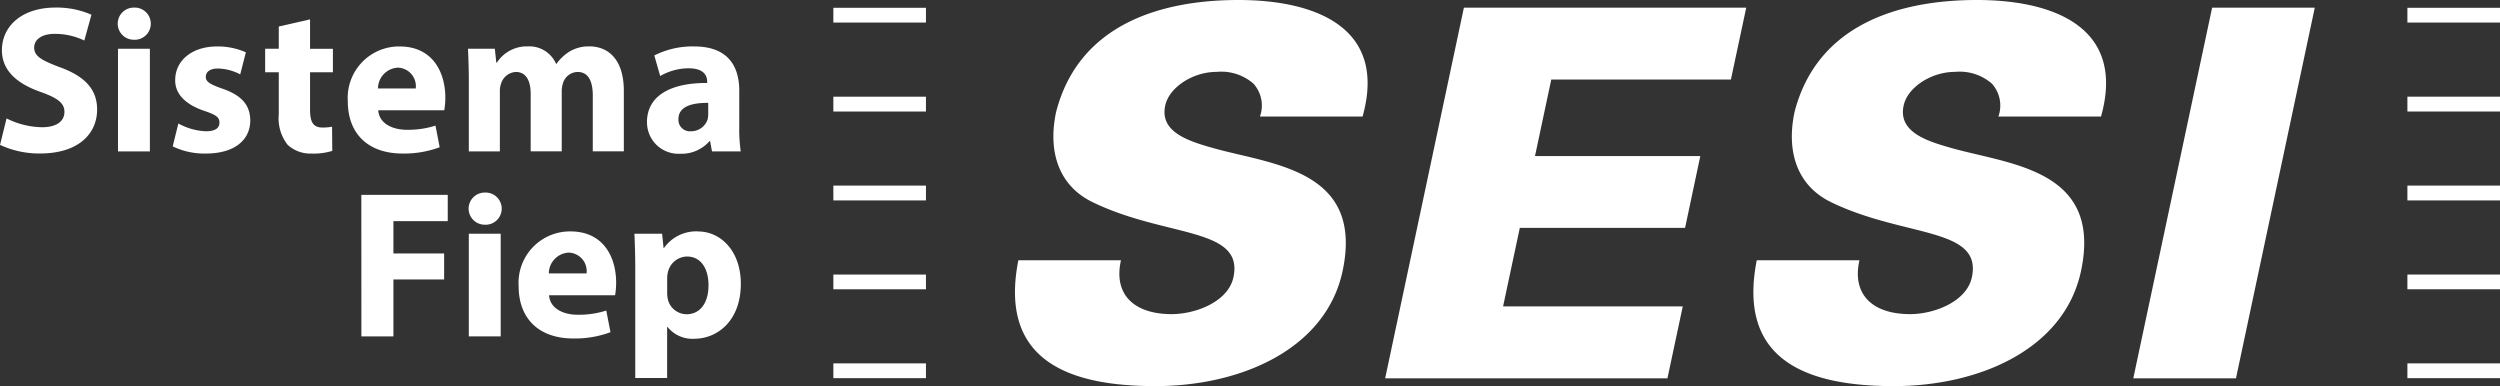
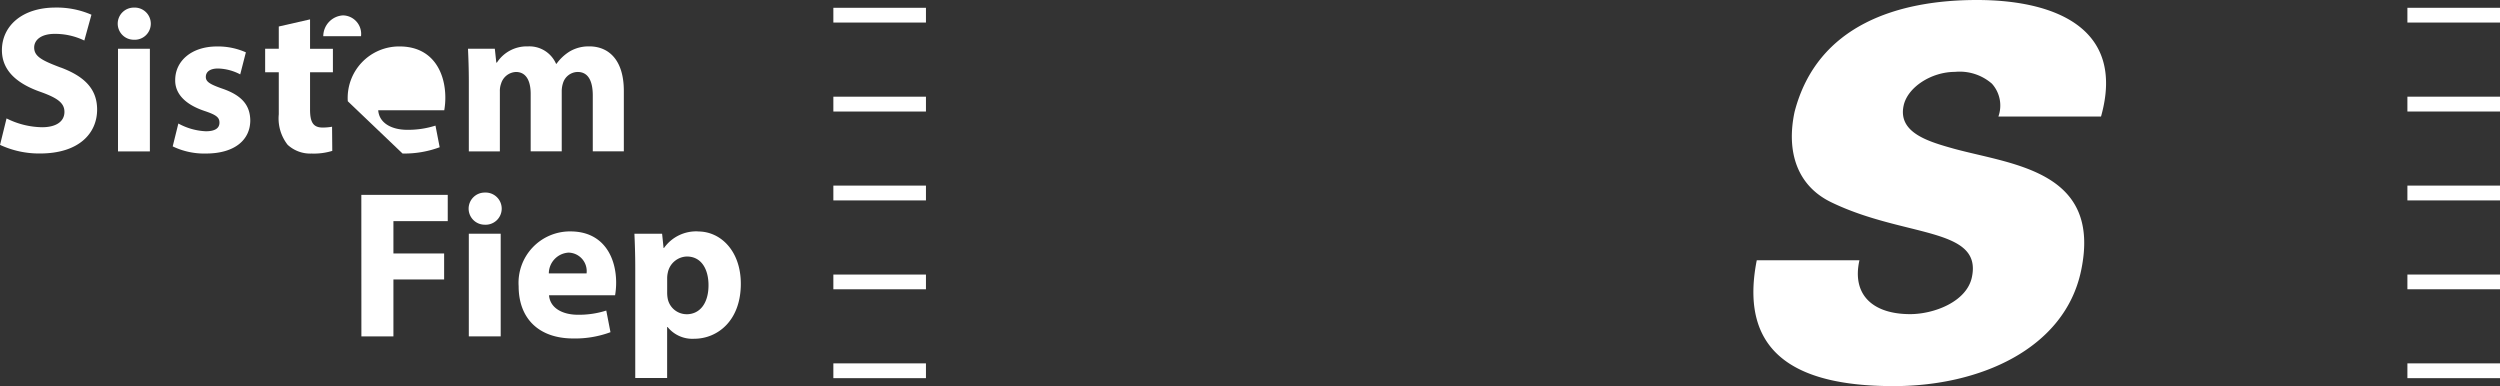
<svg xmlns="http://www.w3.org/2000/svg" width="187.35" height="28.936" viewBox="0 0 187.35 28.936">
  <rect x="0" y="0" width="187.35" height="28.936" fill="#333333" stroke="none" />
  <g id="Grupo_2513" data-name="Grupo 2513" transform="translate(-780.425 -400.48)">
    <g id="Grupo_2510" data-name="Grupo 2510" transform="translate(960.836 401.064)">
      <rect id="Retângulo_761" data-name="Retângulo 761" width="6.939" height="1.11" transform="translate(0 13.325)" fill="#FFFFFF" />
      <rect id="Retângulo_762" data-name="Retângulo 762" width="6.939" height="1.108" transform="translate(0 26.647)" fill="#FFFFFF" />
      <rect id="Retângulo_763" data-name="Retângulo 763" width="6.939" height="1.104" transform="translate(0 19.99)" fill="#FFFFFF" />
      <rect id="Retângulo_764" data-name="Retângulo 764" width="6.939" height="1.106" fill="#FFFFFF" />
      <rect id="Retângulo_765" data-name="Retângulo 765" width="6.939" height="1.112" transform="translate(0 6.661)" fill="#FFFFFF" />
    </g>
    <g id="Grupo_2511" data-name="Grupo 2511" transform="translate(780.425 401.05)">
      <path id="Caminho_5014" data-name="Caminho 5014" d="M784.952,405.771c-1.367-.519-1.966-.819-1.966-1.494,0-.551.5-1.023,1.541-1.023a5.029,5.029,0,0,1,2.217.5l.534-1.935a6.49,6.49,0,0,0-2.7-.536c-2.5,0-4.009,1.385-4.009,3.194,0,1.542,1.148,2.518,2.908,3.131,1.273.457,1.777.833,1.777,1.494,0,.693-.582,1.149-1.683,1.149a6.107,6.107,0,0,1-2.655-.661l-.488,1.983a6.931,6.931,0,0,0,3,.645c2.909,0,4.275-1.511,4.275-3.289,0-1.494-.88-2.47-2.75-3.162" transform="translate(-780.425 -401.286)" fill="#FFFFFF" />
      <path id="Caminho_5015" data-name="Caminho 5015" d="M794.1,401.286a1.2,1.2,0,1,0-.016,2.408,1.206,1.206,0,1,0,.016-2.408" transform="translate(-784.066 -401.286)" fill="#FFFFFF" />
      <rect id="Retângulo_766" data-name="Retângulo 766" width="2.389" height="7.693" transform="translate(8.843 3.084)" fill="#FFFFFF" />
      <path id="Caminho_5016" data-name="Caminho 5016" d="M802.457,408.567c-.943-.33-1.241-.519-1.241-.88,0-.394.329-.63.912-.63a3.773,3.773,0,0,1,1.666.44l.424-1.652a5.139,5.139,0,0,0-2.169-.44c-1.9,0-3.128,1.086-3.128,2.517-.016.912.6,1.778,2.186,2.312.9.3,1.131.488,1.131.882s-.3.644-1.021.644a4.687,4.687,0,0,1-2.059-.581l-.424,1.714a5.439,5.439,0,0,0,2.483.536c2.2,0,3.331-1.055,3.331-2.486-.016-1.133-.628-1.872-2.09-2.376" transform="translate(-785.792 -402.493)" fill="#FFFFFF" />
      <path id="Caminho_5017" data-name="Caminho 5017" d="M811.9,402.534l-2.343.534v1.667h-1.022V406.5h1.022v3.147a3.2,3.2,0,0,0,.66,2.282,2.488,2.488,0,0,0,1.792.66,4.711,4.711,0,0,0,1.557-.2l-.016-1.81a4.032,4.032,0,0,1-.708.061c-.722,0-.942-.424-.942-1.352V406.5h1.713v-1.762H811.9Z" transform="translate(-788.665 -401.652)" fill="#FFFFFF" />
-       <path id="Caminho_5018" data-name="Caminho 5018" d="M821.4,413.428a7.593,7.593,0,0,0,2.782-.471l-.314-1.621a6.755,6.755,0,0,1-2.123.315c-1.115,0-2.091-.472-2.169-1.463h4.95a5.523,5.523,0,0,0,.08-.944c0-1.9-.943-3.84-3.426-3.84a3.853,3.853,0,0,0-3.883,4.107c0,2.407,1.494,3.917,4.1,3.917m-.361-6.435a1.388,1.388,0,0,1,1.352,1.558h-2.829a1.57,1.57,0,0,1,1.477-1.558" transform="translate(-791.233 -402.493)" fill="#FFFFFF" />
+       <path id="Caminho_5018" data-name="Caminho 5018" d="M821.4,413.428a7.593,7.593,0,0,0,2.782-.471l-.314-1.621a6.755,6.755,0,0,1-2.123.315c-1.115,0-2.091-.472-2.169-1.463h4.95a5.523,5.523,0,0,0,.08-.944c0-1.9-.943-3.84-3.426-3.84a3.853,3.853,0,0,0-3.883,4.107m-.361-6.435a1.388,1.388,0,0,1,1.352,1.558h-2.829a1.57,1.57,0,0,1,1.477-1.558" transform="translate(-791.233 -402.493)" fill="#FFFFFF" />
      <path id="Caminho_5019" data-name="Caminho 5019" d="M839.125,405.4a2.772,2.772,0,0,0-1.462.378,3.437,3.437,0,0,0-.99.928h-.032a2.179,2.179,0,0,0-2.106-1.306,2.665,2.665,0,0,0-2.326,1.212h-.047l-.111-1.038H830.04c.031.676.063,1.494.063,2.454v5.239h2.326v-4.484a1.594,1.594,0,0,1,.094-.6,1.216,1.216,0,0,1,1.115-.866c.756,0,1.1.662,1.1,1.637v4.31h2.327v-4.5a1.986,1.986,0,0,1,.095-.612,1.169,1.169,0,0,1,1.1-.836c.77,0,1.132.645,1.132,1.763v4.185h2.327v-4.53c0-2.3-1.117-3.336-2.594-3.336" transform="translate(-794.969 -402.493)" fill="#FFFFFF" />
-       <path id="Caminho_5020" data-name="Caminho 5020" d="M849.019,411.085a2.357,2.357,0,0,0,2.483,2.359,2.767,2.767,0,0,0,2.2-.944h.047l.141.77h2.153a11.937,11.937,0,0,1-.11-1.872v-2.675c0-1.809-.818-3.32-3.38-3.32a6.339,6.339,0,0,0-2.986.676l.44,1.542a4.318,4.318,0,0,1,2.121-.581c1.179,0,1.4.581,1.4.99v.111c-2.719-.016-4.511.944-4.511,2.943m4.59-1.449v.835a1.7,1.7,0,0,1-.047.409,1.3,1.3,0,0,1-1.241.88.859.859,0,0,1-.944-.913c0-.928.975-1.227,2.233-1.212" transform="translate(-800.533 -402.493)" fill="#FFFFFF" />
      <path id="Caminho_5021" data-name="Caminho 5021" d="M818.739,431.744h2.4v-4.263h3.8V425.53h-3.8v-2.422h4.071V421.14h-6.476Z" transform="translate(-791.656 -407.106)" fill="#FFFFFF" />
      <path id="Caminho_5022" data-name="Caminho 5022" d="M831.3,420.895a1.2,1.2,0,1,0-.016,2.408,1.206,1.206,0,1,0,.016-2.408" transform="translate(-794.969 -407.034)" fill="#FFFFFF" />
      <rect id="Retângulo_767" data-name="Retângulo 767" width="2.389" height="7.693" transform="translate(35.133 16.945)" fill="#FFFFFF" />
      <path id="Caminho_5023" data-name="Caminho 5023" d="M839.293,425.013a3.853,3.853,0,0,0-3.883,4.106c0,2.407,1.494,3.917,4.1,3.917a7.6,7.6,0,0,0,2.782-.471l-.315-1.621a6.746,6.746,0,0,1-2.122.315c-1.115,0-2.089-.471-2.169-1.463h4.952a5.622,5.622,0,0,0,.079-.944c0-1.9-.943-3.839-3.426-3.839m-1.619,3.147a1.57,1.57,0,0,1,1.477-1.558,1.389,1.389,0,0,1,1.352,1.558Z" transform="translate(-796.543 -408.241)" fill="#FFFFFF" />
      <path id="Caminho_5024" data-name="Caminho 5024" d="M852.462,425.013a2.952,2.952,0,0,0-2.562,1.243h-.031l-.11-1.07h-2.075c.032.707.063,1.573.063,2.579V436h2.389v-3.825h.032a2.384,2.384,0,0,0,2,.882c1.714,0,3.49-1.322,3.49-4.122,0-2.454-1.509-3.917-3.192-3.917m-.88,6.2a1.447,1.447,0,0,1-1.4-1.133,2.414,2.414,0,0,1-.047-.5v-1.055a1.875,1.875,0,0,1,.047-.425,1.5,1.5,0,0,1,1.431-1.211c1.069,0,1.62.928,1.62,2.155,0,1.306-.614,2.172-1.651,2.172" transform="translate(-800.141 -408.241)" fill="#FFFFFF" />
    </g>
-     <path id="Caminho_5025" data-name="Caminho 5025" d="M1014.288,429.071l5.905-27.774H1012.5l-5.907,27.774Z" transform="translate(-66.299 -0.24)" fill="#FFFFFF" />
-     <path id="Caminho_5026" data-name="Caminho 5026" d="M948.431,429.071l1.148-5.388H936.114l1.253-5.886h12.386l1.142-5.383H938.506l1.219-5.732h13.462l1.149-5.386H933.177l-5.9,27.774Z" transform="translate(-43.048 -0.24)" fill="#FFFFFF" />
-     <path id="Caminho_5027" data-name="Caminho 5027" d="M914.079,409.212c1.879-6.692-3.57-8.732-9.3-8.732-5.806,0-11.962,1.809-13.665,8.385-.638,3,.2,5.541,2.748,6.772,5.473,2.654,11.341,1.846,10.54,5.619-.392,1.845-2.85,2.765-4.628,2.765-2.767,0-4.387-1.422-3.8-4.039h-7.69c-1.489,7.544,3.81,9.433,10.267,9.433,6.423,0,12.784-2.777,14.032-8.624,1.591-7.5-5.081-7.961-9.485-9.155-1.92-.537-4.243-1.192-3.811-3.233.29-1.382,2.077-2.536,3.843-2.536a3.673,3.673,0,0,1,2.774.884,2.447,2.447,0,0,1,.485,2.461Z" transform="translate(-31.543 0)" fill="#FFFFFF" />
    <path id="Caminho_5028" data-name="Caminho 5028" d="M992.369,409.212c1.879-6.692-3.57-8.732-9.3-8.732-5.807,0-11.962,1.809-13.666,8.385-.638,3,.2,5.541,2.748,6.772,5.474,2.654,11.341,1.846,10.54,5.619-.392,1.845-2.85,2.765-4.626,2.765-2.768,0-4.387-1.422-3.8-4.039H966.57c-1.489,7.544,3.81,9.433,10.269,9.433,6.424,0,12.784-2.777,14.03-8.624,1.593-7.5-5.08-7.961-9.484-9.155-1.92-.537-4.243-1.192-3.811-3.233.29-1.382,2.076-2.536,3.843-2.536a3.674,3.674,0,0,1,2.775.884,2.45,2.45,0,0,1,.486,2.461Z" transform="translate(-54.493 0)" fill="#FFFFFF" />
    <g id="Grupo_2512" data-name="Grupo 2512" transform="translate(842.877 401.064)">
      <rect id="Retângulo_768" data-name="Retângulo 768" width="6.939" height="1.11" transform="translate(0 13.325)" fill="#FFFFFF" />
      <rect id="Retângulo_769" data-name="Retângulo 769" width="6.939" height="1.108" transform="translate(0 26.647)" fill="#FFFFFF" />
      <rect id="Retângulo_770" data-name="Retângulo 770" width="6.939" height="1.104" transform="translate(0 19.991)" fill="#FFFFFF" />
      <rect id="Retângulo_771" data-name="Retângulo 771" width="6.939" height="1.106" fill="#FFFFFF" />
      <rect id="Retângulo_772" data-name="Retângulo 772" width="6.939" height="1.112" transform="translate(0 6.662)" fill="#FFFFFF" />
    </g>
  </g>
</svg>